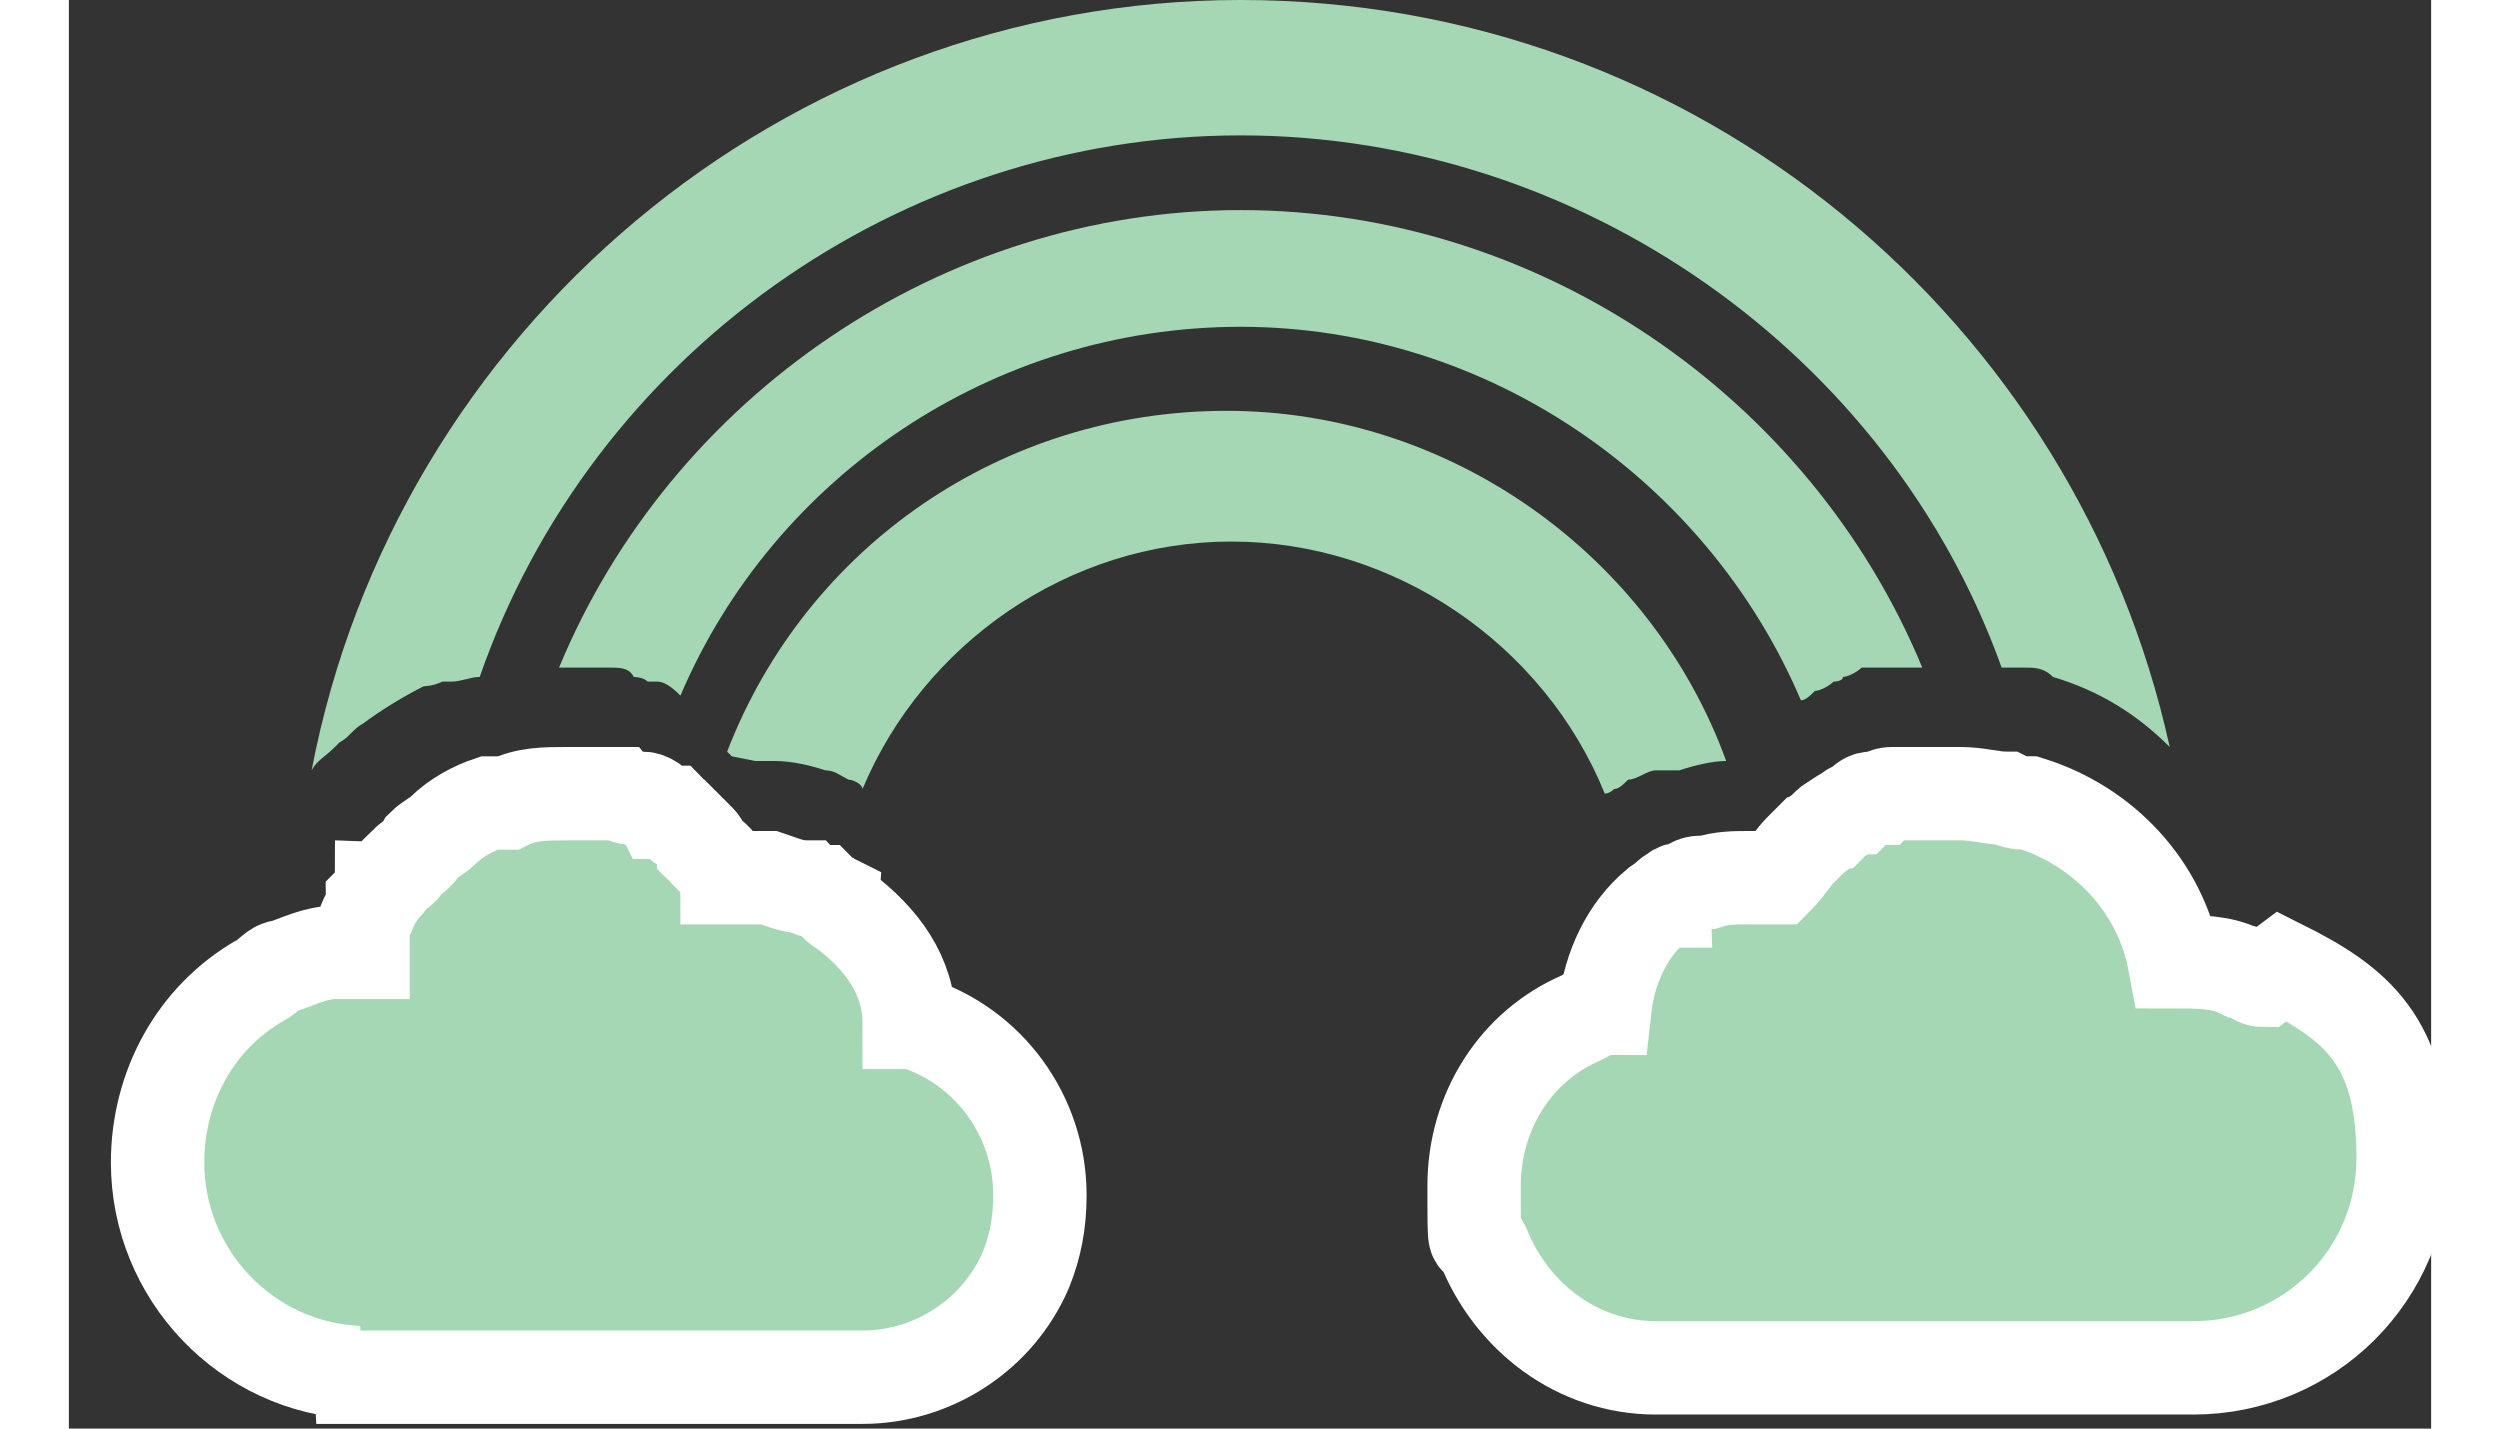
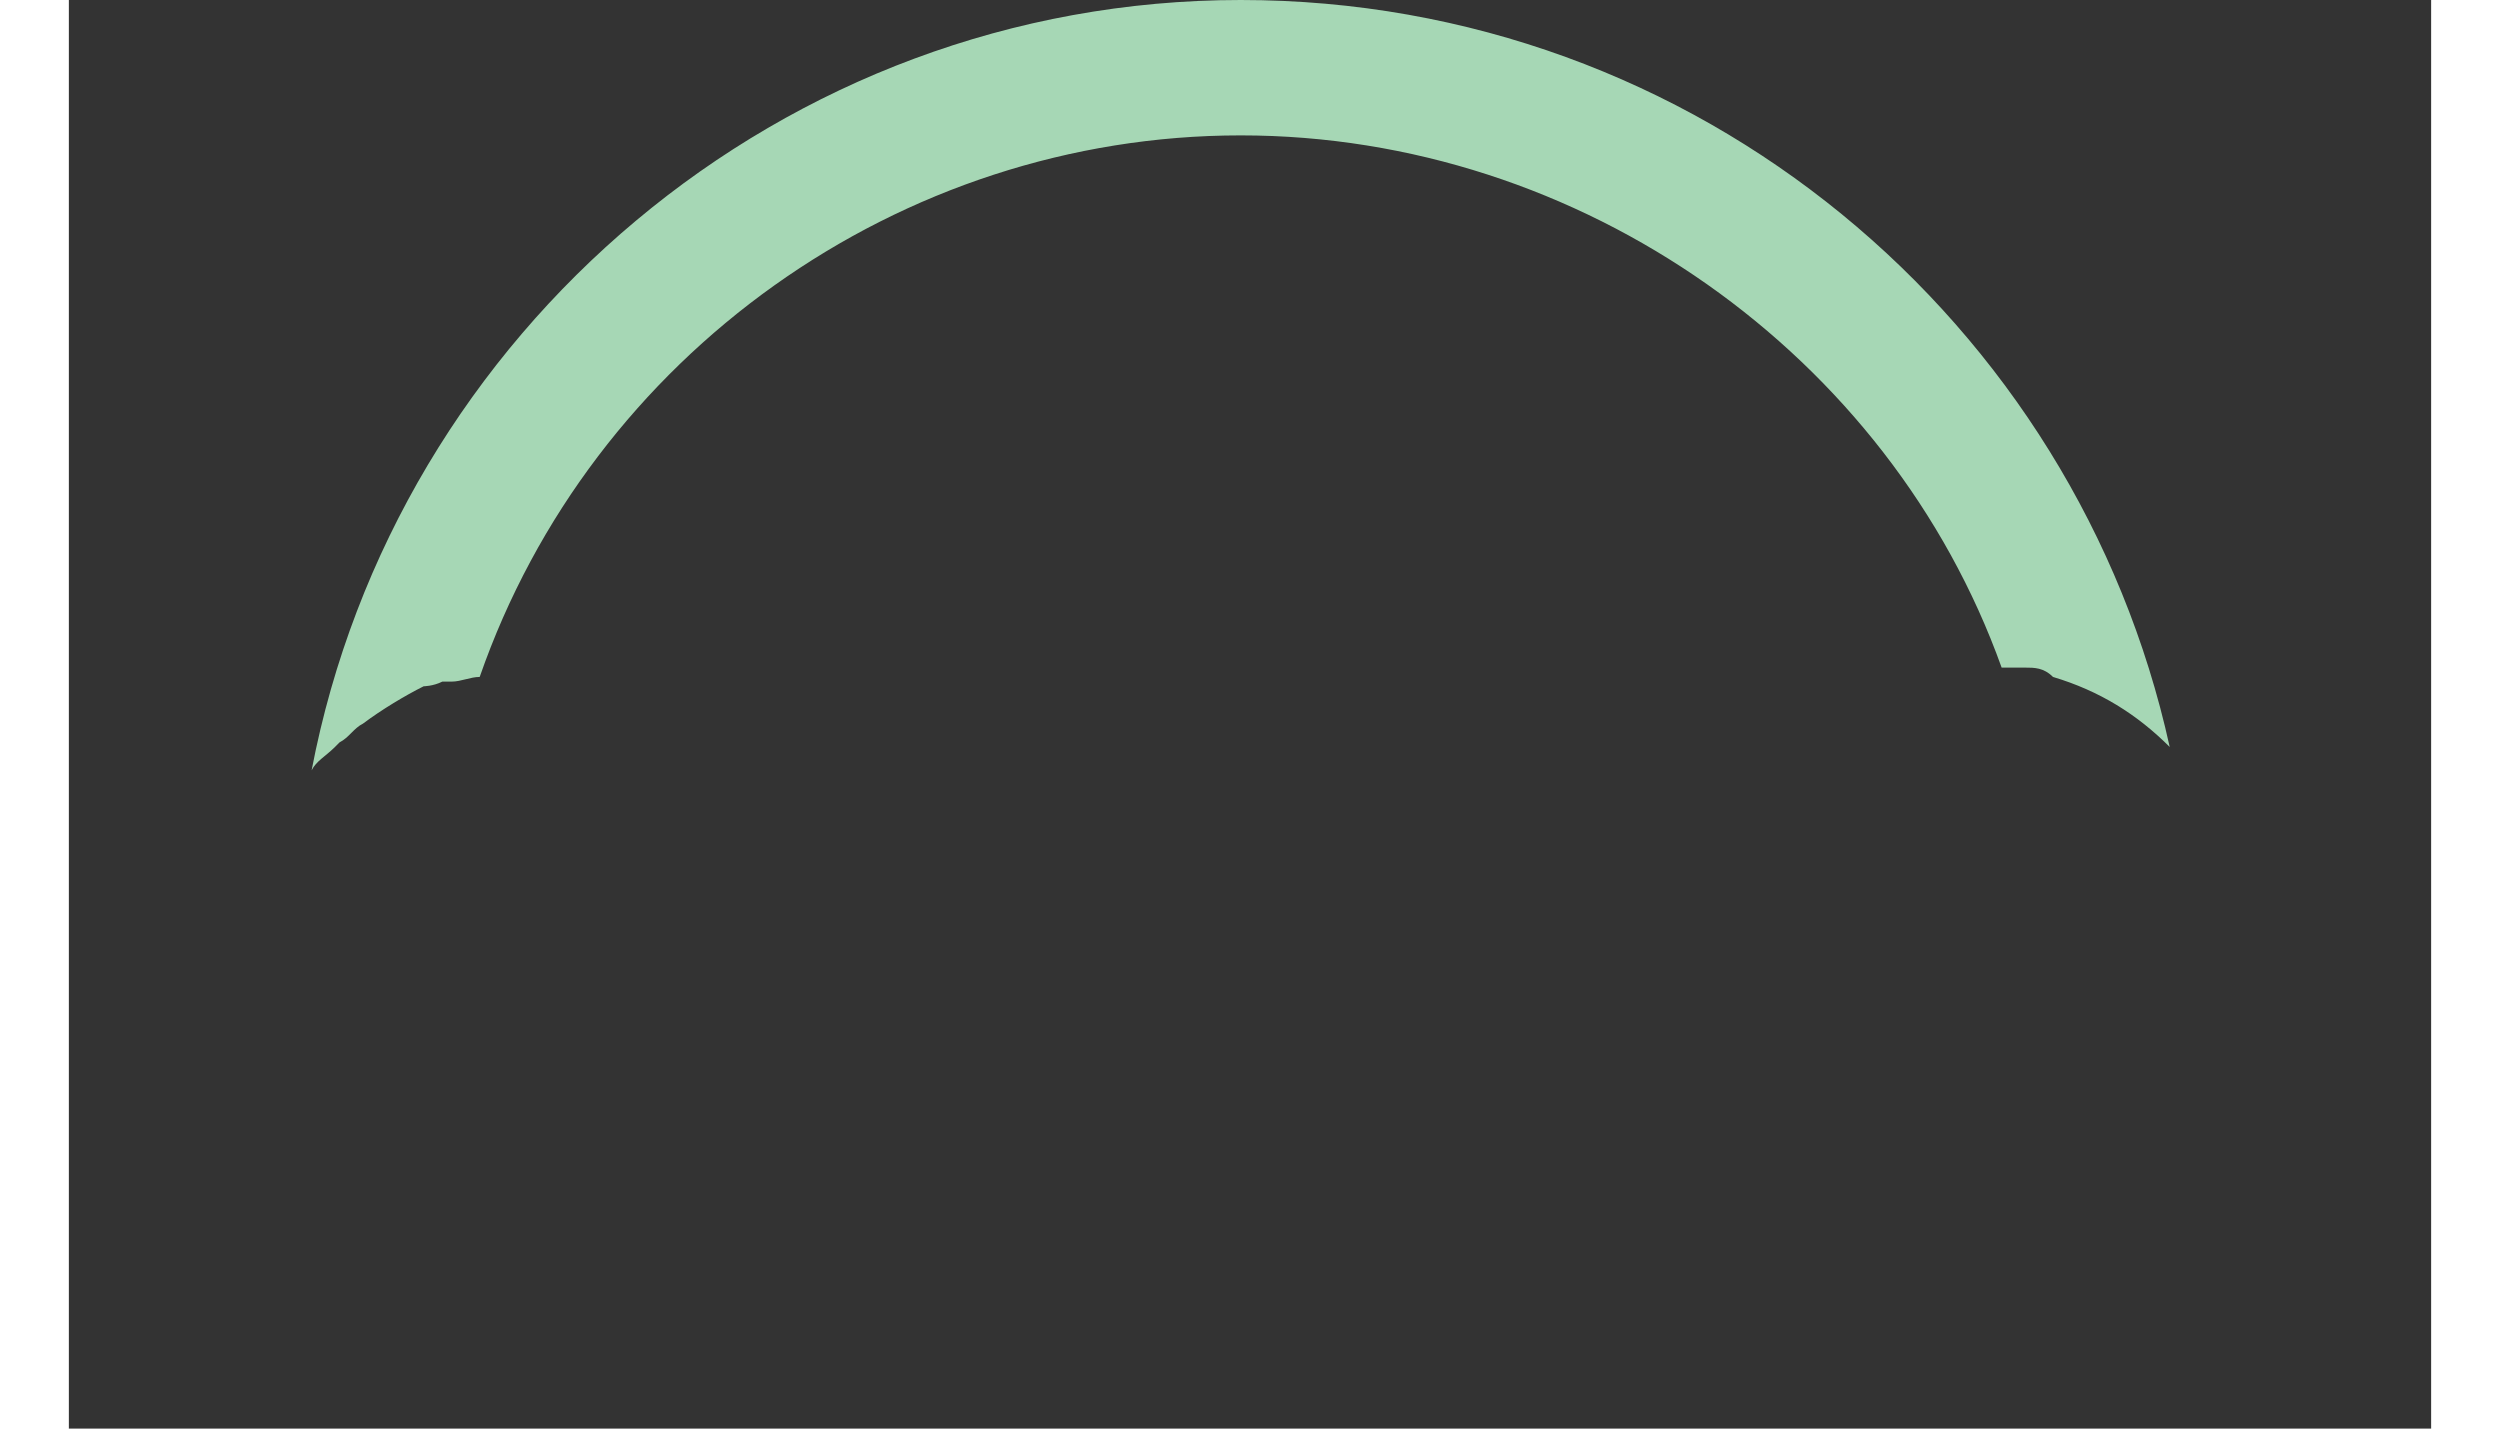
<svg xmlns="http://www.w3.org/2000/svg" id="Layer_1" data-name="Layer 1" width=".7in" height=".4in" viewBox="0 0 50.6 30.6">
  <rect x="0" y="0" width="50.6" height="30.6" fill="#333333" stroke="none" />
  <defs>
    <style>      .cls-1 {        stroke-width: 0px;      }      .cls-1, .cls-2 {        fill: #a6d7b5;      }      .cls-2 {        stroke: #fff;        stroke-width: 2px;      }    </style>
  </defs>
-   <path class="cls-2" d="M47,21c-.2,0-.3-.2-.5-.2-.4-.2-.9-.2-1.4-.2-.3-1.6-1.5-2.9-3.1-3.4-.2,0-.3,0-.5-.1-.3,0-.6-.1-1-.1s-.4,0-.6,0c0,0-.2,0-.3,0-.1,0-.2,0-.3,0,0,0-.1,0-.2,0,0,0,0,0,0,0-.1,0-.2,0-.3.1,0,0-.1,0-.2,0-.1,0-.2.1-.3.2,0,0-.1,0-.2.1,0,0-.2.1-.3.2,0,0,0,0,0,0-.1,0-.2.2-.4.3,0,0-.2.2-.3.3-.2.2-.3.4-.5.6-.1,0-.2,0-.4,0,0,0,0,0,0,0,0,0-.1,0-.2,0s0,0,0,0,0,0,0,0c-.3,0-.6,0-.9.1,0,0,0,0-.1,0,0,0,0,0,0,0-.1,0-.2,0-.3.1s-.2,0-.3.1c0,0-.2.1-.2.2,0,0-.1,0-.2.1,0,0,0,0,0,0-.6.5-1,1.3-1.1,2.2-.2,0-.3.1-.5.2-1.4.6-2.3,2-2.3,3.6s0,.9.2,1.3c.6,1.5,2,2.6,3.7,2.6h11.5c2.5,0,4.5-2,4.5-4.5s-1-3.3-2.6-4.1h0Z" />
-   <path class="cls-1" d="M10.6,14.3c0,0,.2,0,.2,0,.2,0,.3,0,.5,0,0,0,.2,0,.3,0,.2,0,.4,0,.5.2,0,0,.2,0,.3.1,0,0,.1,0,.2,0,.2,0,.4.2.5.3,2-4.7,6.7-7.9,12-7.9s10,3.3,12,8c.1,0,.2-.1.3-.2.1,0,.3-.1.4-.2,0,0,.2,0,.2-.1.1,0,.3-.1.4-.2,0,0,.2,0,.3,0,0,0,.1,0,.2,0,.1,0,.3,0,.4,0,.2,0,.3,0,.4,0-2.4-5.8-8.2-9.8-14.6-9.8s-12.2,4-14.6,9.8c0,0,0,0,0,0h0Z" />
-   <path class="cls-2" d="M5.3,29.5c0,0,.2,0,.2,0h11.5c1.5,0,2.9-.9,3.5-2.3.2-.5.3-1,.3-1.6,0-1.7-1.1-3.2-2.7-3.7,0,0,0,0-.1,0,0-1-.6-1.8-1.4-2.4,0,0-.2-.1-.2-.2h0c0,0-.2-.1-.3-.2-.1,0-.2,0-.3-.1-.3,0-.5-.1-.8-.2,0,0-.2,0-.2,0s0,0,0,0c-.1,0-.2,0-.3,0,0,0,0,0,0,0-.1,0-.2,0-.4,0,0,0,0,0,0,0,0-.1-.1-.2-.2-.3,0-.1-.2-.2-.3-.3h0c0,0,0-.1-.1-.2h0s0,0,0,0c0,0-.2-.2-.3-.3-.1,0-.2-.2-.3-.3h-.2c-.1-.2-.3-.3-.4-.3,0,0-.1,0-.2,0,0,0-.2,0-.3-.1-.1,0-.2,0-.3,0,0,0,0,0,0,0,0,0,0,0,0,0-.1,0-.3,0-.4,0,0,0,0,0,0,0,0,0,0,0,0,0h0s0,0,0,0c-.1,0-.3,0-.4,0h0c-.5,0-.9,0-1.3.2,0,0-.2,0-.2,0s-.2,0-.2,0h0c-.3.1-.7.3-1,.6-.1.1-.3.2-.4.3h0c-.1.2-.3.3-.4.4,0,.1-.2.2-.3.3,0,0-.1.2-.2.2,0,.1-.1.2-.2.3,0,.2-.2.4-.2.6,0,0,0,.1,0,.2,0,0,0,.2,0,.3-.1,0-.3,0-.4,0,0,0-.1,0-.2,0-.4,0-.8.2-1.1.3-.2,0-.3.2-.5.3h0c-1.4.8-2.2,2.3-2.2,3.9,0,2.4,1.9,4.4,4.3,4.5h0Z" />
-   <path class="cls-1" d="M14.7,16.3h0c.1,0,.3,0,.4,0,.4,0,.8.1,1.1.2.2,0,.3.1.5.2,0,0,0,0,0,0,.1,0,.3.1.3.2,1.3-3.1,4.4-5.3,7.9-5.3s6.7,2.2,8,5.4c0,0,.1,0,.2-.1.1,0,.2-.1.3-.2.2,0,.4-.2.6-.2,0,0,0,0,0,0,0,0,.1,0,.2,0,0,0,0,0,0,0,0,0,0,0,0,0,0,0,0,0,0,0,0,0,0,0,.1,0h.2c.3-.1.7-.2,1-.2h0c-1.6-4.4-5.9-7.5-10.7-7.5s-9,2.9-10.7,7.3c0,0,0,0,.1.1,0,0,0,0,0,0h0Z" />
  <path class="cls-1" d="M41.5,14.3c.1,0,.3,0,.4,0,.2,0,.4,0,.6.2,1,.3,1.8.8,2.5,1.5C43,6.9,34.9,0,25.1,0S7,7.1,5.2,16.5c.1-.2.3-.3.5-.5,0,0,0,0,.1-.1.2-.1.3-.3.5-.4.4-.3.9-.6,1.3-.8,0,0,.2,0,.4-.1,0,0,.1,0,.2,0,.2,0,.4-.1.6-.1C11.2,7.6,17.8,2.9,25.1,2.9s13.9,4.7,16.3,11.4h0Z" />
</svg>